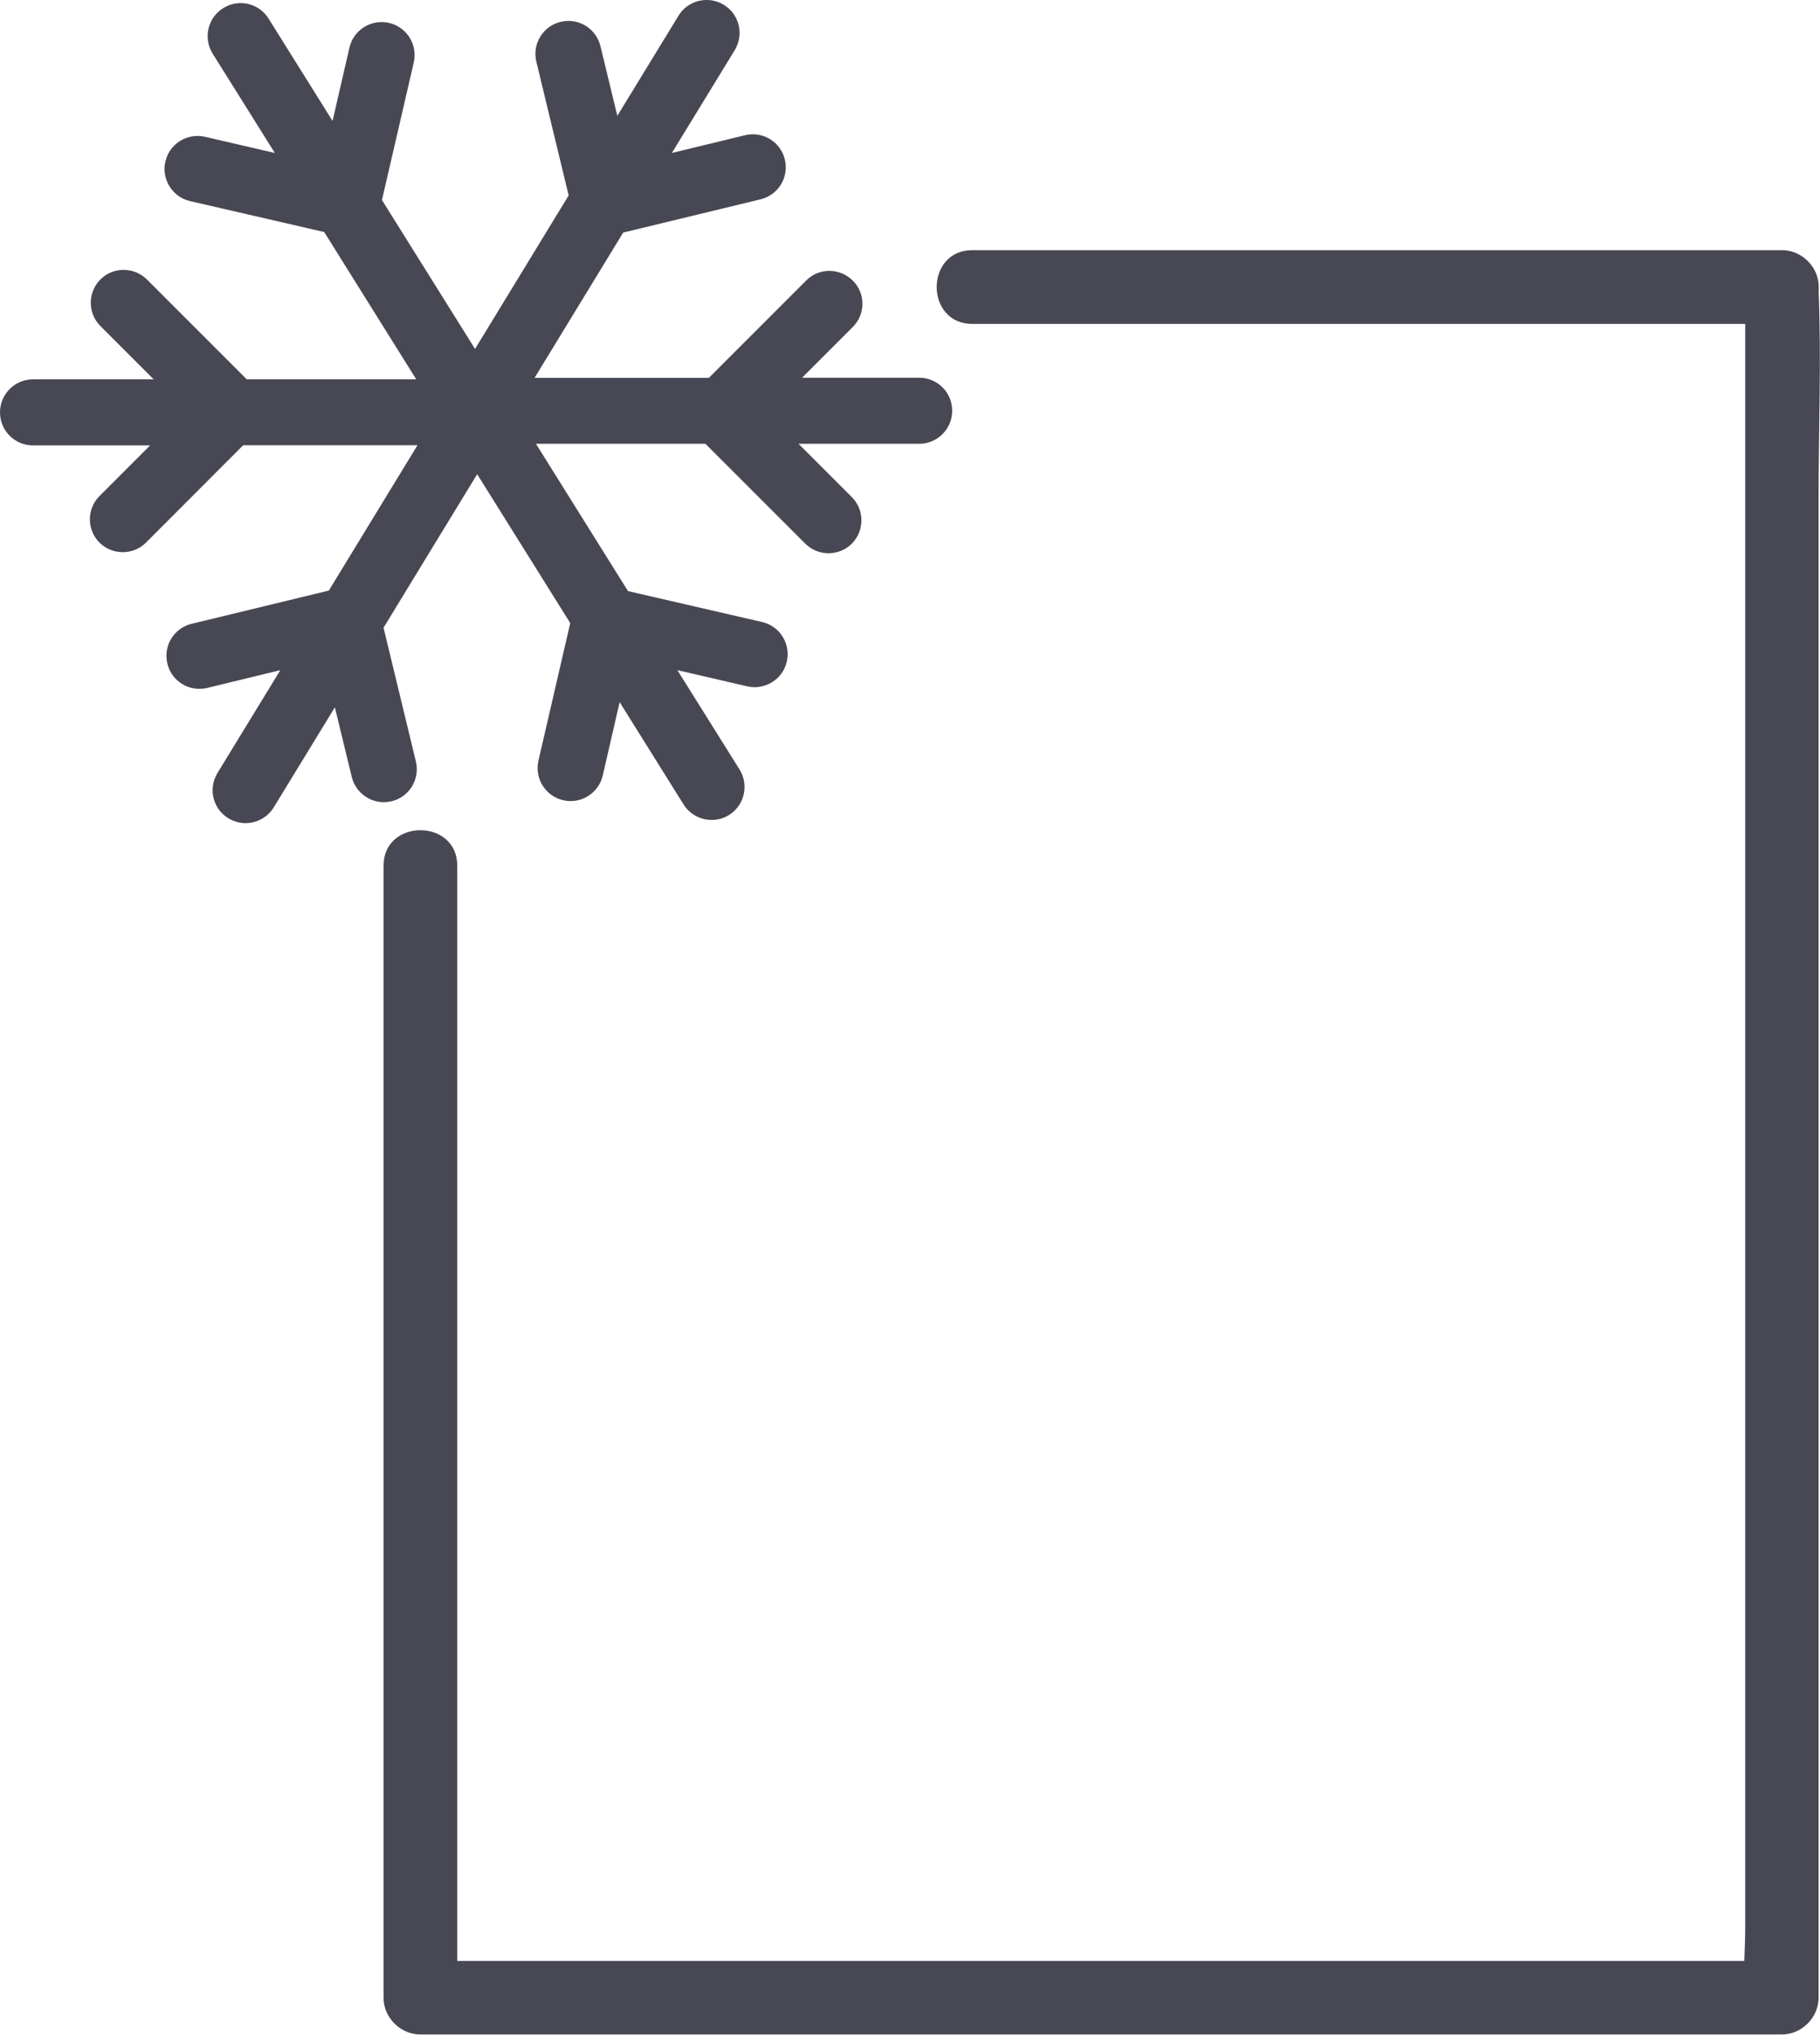
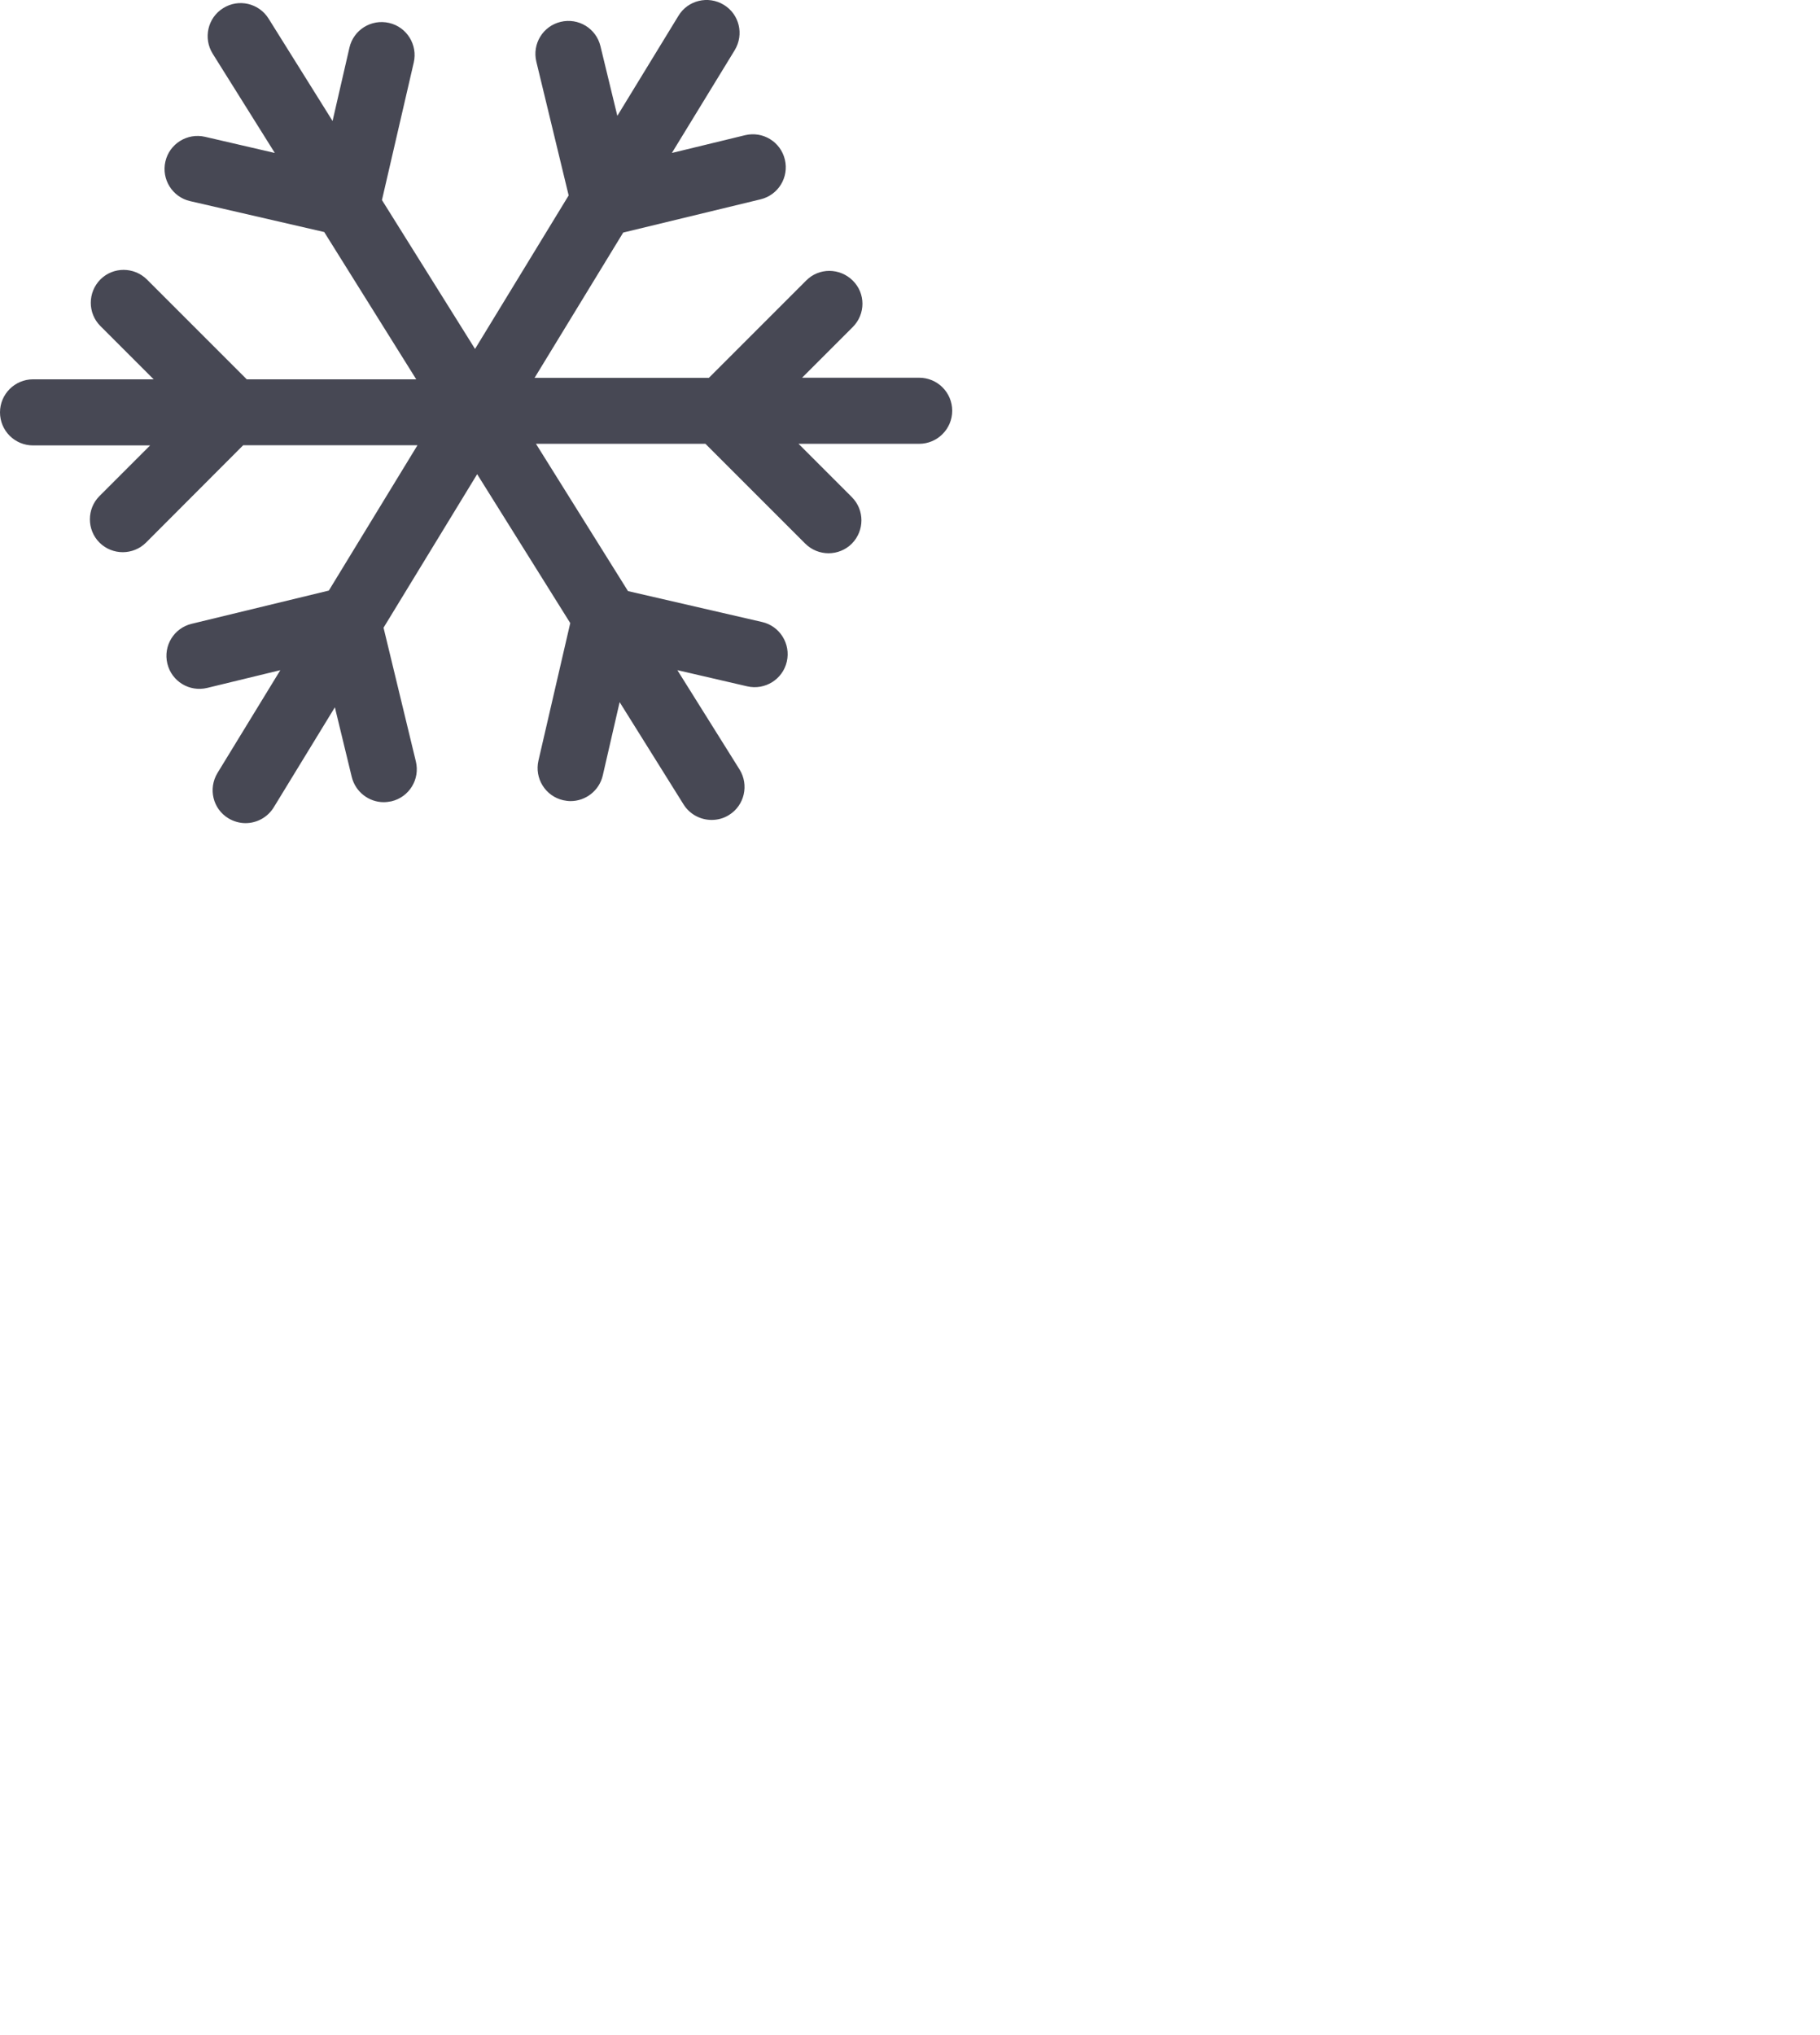
<svg xmlns="http://www.w3.org/2000/svg" id="Layer_2" viewBox="0 0 102.45 114.52">
  <defs>
    <style>.cls-1{fill:#474854;}</style>
  </defs>
  <g id="Layer_1-2">
-     <path class="cls-1" d="m102.38,16.32c0-.06,0-.11,0-.17,0-1.12-.95-2.07-2.07-2.07h-45.58c-2.67,0-2.67,4.15,0,4.15h43.51v90.27c0,.61-.03,1.24-.05,1.87H25.74v-61.64c0-2.67-4.15-2.67-4.15,0v63.71c0,1.12.95,2.07,2.07,2.07h76.64c1.12,0,2.07-.95,2.07-2.07V28.06c0-3.9.16-7.84,0-11.74Z" />
    <path class="cls-1" d="m22.04,45.1c1-.24,1.61-1.24,1.37-2.24l-1.82-7.53,5.27-8.64,5.24,8.38-1.79,7.74c-.23,1,.39,2,1.39,2.23.14.03.28.05.42.05.84,0,1.61-.58,1.81-1.44l.95-4.13,3.6,5.76c.35.56.96.87,1.58.87.34,0,.68-.09.98-.28.87-.54,1.13-1.69.59-2.56l-3.5-5.59,3.93.91c1,.23,2-.39,2.23-1.39.23-1-.39-2-1.39-2.23l-7.55-1.74-5.18-8.29h9.54l5.62,5.62c.36.36.84.54,1.31.54s.95-.18,1.31-.54c.72-.73.72-1.9,0-2.62l-3-3h6.79c1.02,0,1.86-.83,1.86-1.86s-.83-1.86-1.86-1.86h-6.59l2.85-2.85c.73-.73.73-1.9,0-2.62s-1.9-.73-2.62,0l-5.48,5.48h-9.81l4.99-8.18,7.73-1.87c1-.24,1.61-1.24,1.37-2.24s-1.24-1.61-2.24-1.37l-4.12,1,3.54-5.79c.53-.88.26-2.02-.62-2.55-.87-.53-2.02-.26-2.55.62l-3.44,5.63-.95-3.92c-.24-1-1.24-1.61-2.24-1.37-1,.24-1.61,1.24-1.37,2.24l1.82,7.53-5.27,8.64-5.24-8.38,1.79-7.74c.23-1-.39-2-1.39-2.23-1-.23-2,.39-2.23,1.39l-.95,4.13-3.6-5.76c-.54-.87-1.69-1.14-2.56-.59-.87.54-1.13,1.69-.59,2.56l3.5,5.59-3.93-.91c-1-.23-2,.39-2.23,1.39-.23,1,.39,2,1.39,2.23l7.55,1.74,5.18,8.29h-9.54l-5.62-5.62c-.73-.72-1.9-.72-2.62,0-.72.73-.72,1.9,0,2.62l3,3H1.86c-1.02,0-1.86.83-1.86,1.86s.83,1.86,1.86,1.86h6.59l-2.85,2.85c-.72.72-.72,1.9,0,2.62.36.36.84.54,1.31.54s.95-.18,1.31-.54l5.47-5.48h9.81l-4.99,8.18-7.72,1.87c-1,.24-1.61,1.24-1.37,2.24.24,1,1.24,1.61,2.24,1.37l4.12-1-3.54,5.79c-.53.88-.26,2.02.62,2.55.3.18.64.27.96.27.63,0,1.24-.32,1.59-.89l3.44-5.63.95,3.92c.21.85.97,1.42,1.8,1.42.14,0,.29-.02.44-.05Z" />
  </g>
</svg>